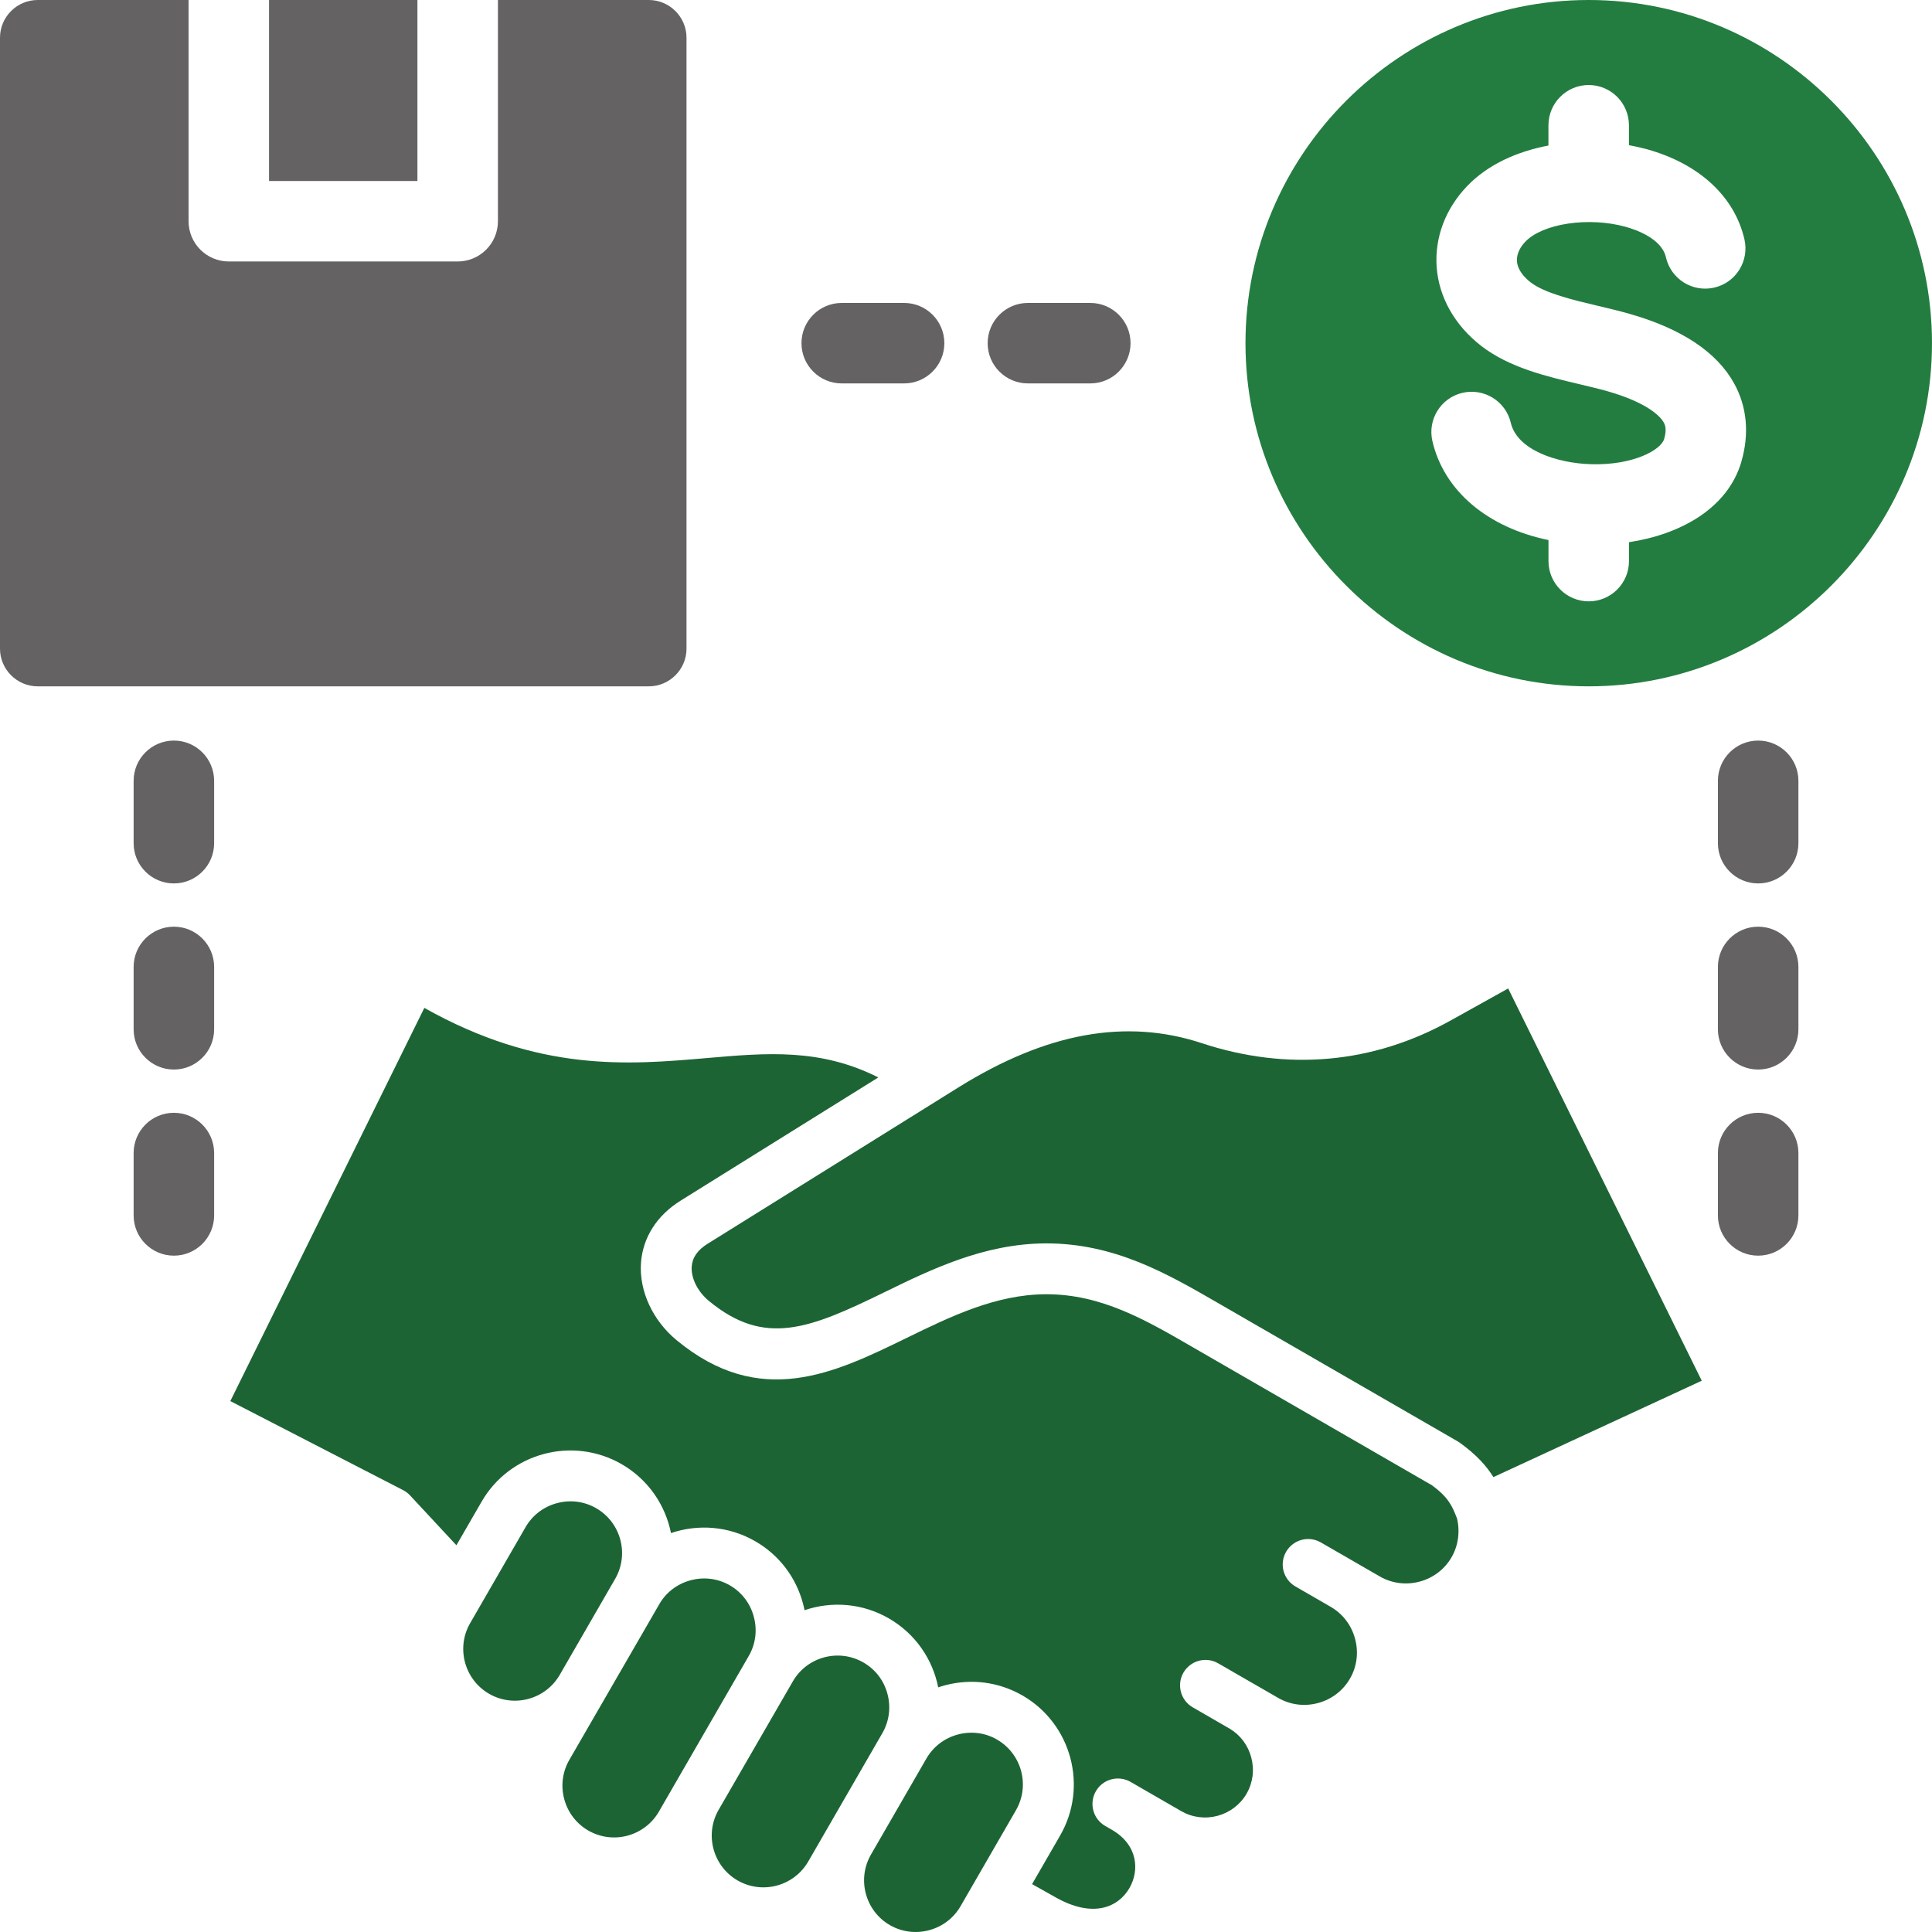
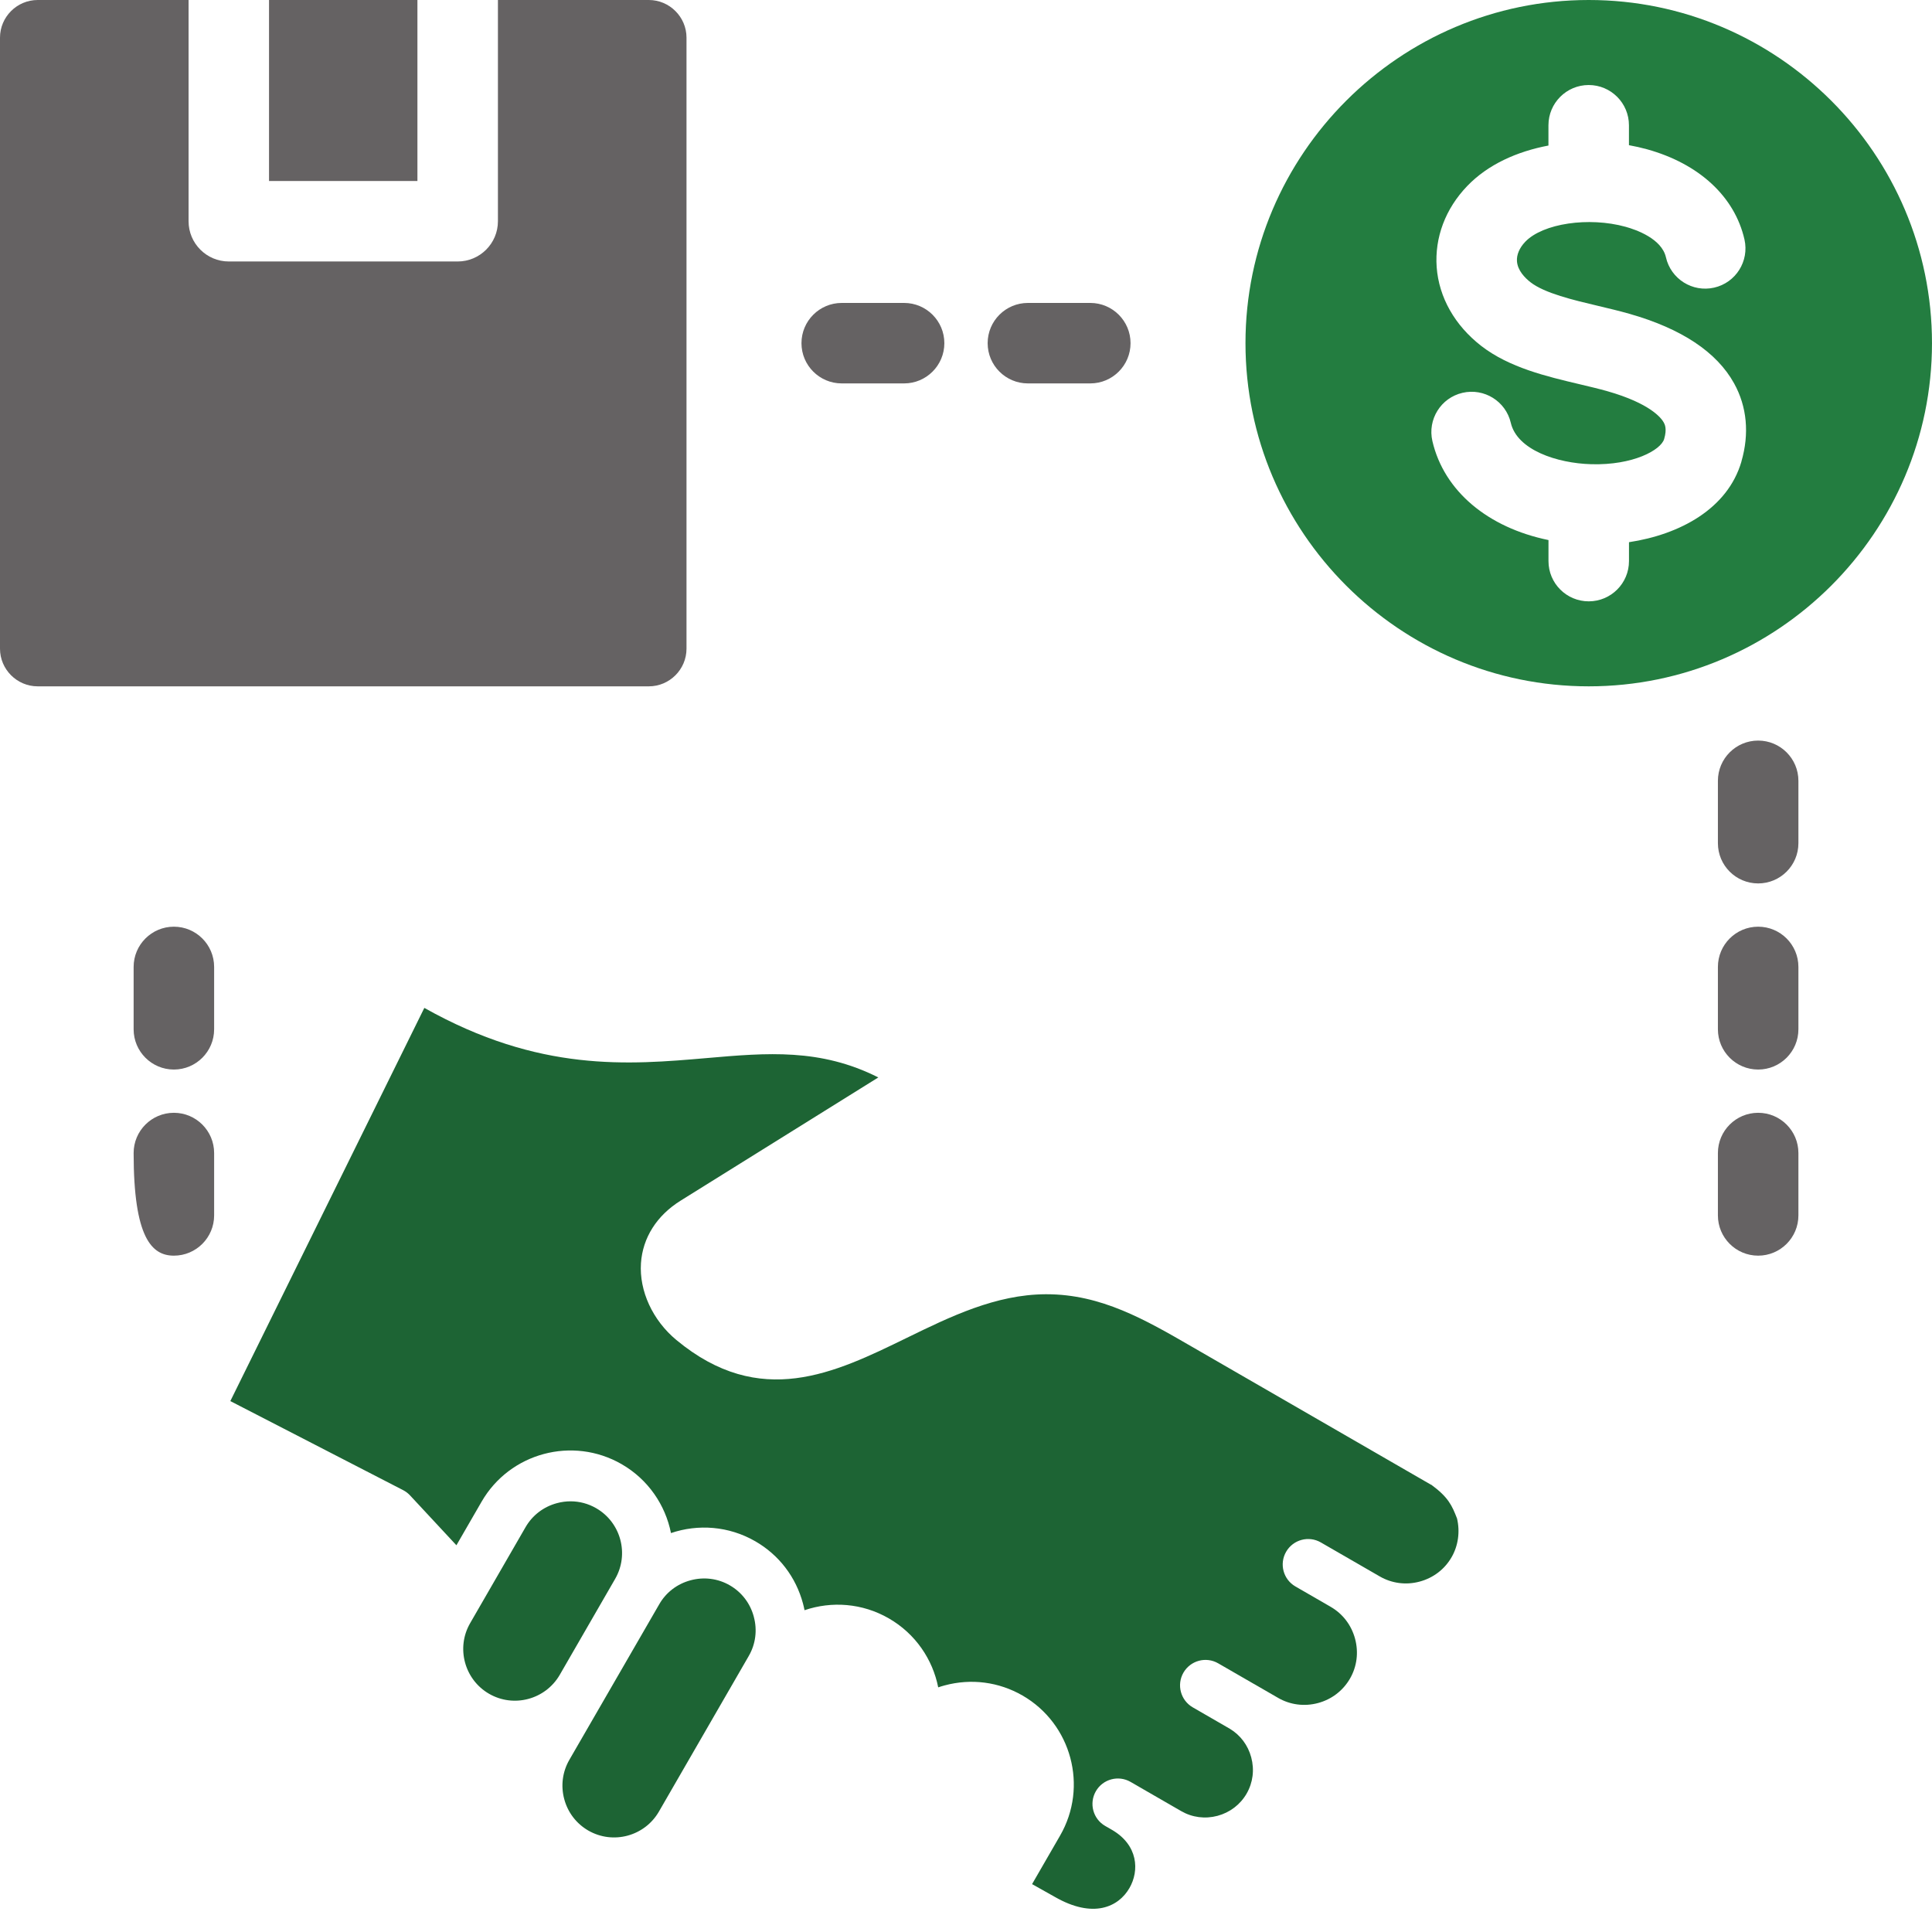
<svg xmlns="http://www.w3.org/2000/svg" width="150" height="150" viewBox="0 0 150 150" fill="none">
  <g clip-path="url(#clip0_6680_4937)">
    <g clip-path="url(#clip1_6680_4937)">
      <path d="M32.409 14.053H20.887V0H32.409V14.053Z" fill="#656263" />
      <path d="M53.3 50.362V2.924C53.3 1.315 51.981 0 50.375 0H38.659V17.177C38.659 18.901 37.259 20.301 35.534 20.301H17.766C16.041 20.301 14.641 18.901 14.641 17.177V0H2.925C1.316 0 0 1.315 0 2.924V50.362C0 51.971 1.316 53.287 2.925 53.287H50.375C51.984 53.287 53.3 51.971 53.3 50.362Z" fill="#656263" />
      <path d="M79.806 29.768H84.65C86.375 29.768 87.775 28.368 87.775 26.644C87.775 24.919 86.375 23.52 84.65 23.52H79.806C78.081 23.52 76.681 24.919 76.681 26.644C76.681 28.368 78.081 29.768 79.806 29.768Z" fill="#656263" />
-       <path d="M13.5 86.397C11.775 86.397 10.375 87.797 10.375 89.522V94.364C10.375 96.089 11.775 97.489 13.5 97.489C15.225 97.489 16.625 96.089 16.625 94.364V89.522C16.625 87.797 15.225 86.397 13.5 86.397Z" fill="#656263" />
+       <path d="M13.5 86.397C11.775 86.397 10.375 87.797 10.375 89.522C10.375 96.089 11.775 97.489 13.5 97.489C15.225 97.489 16.625 96.089 16.625 94.364V89.522C16.625 87.797 15.225 86.397 13.5 86.397Z" fill="#656263" />
      <path d="M13.5 71.948C11.775 71.948 10.375 73.348 10.375 75.072V79.915C10.375 81.639 11.775 83.039 13.5 83.039C15.225 83.039 16.625 81.639 16.625 79.915V75.072C16.625 73.348 15.225 71.948 13.5 71.948Z" fill="#656263" />
      <path d="M65.351 29.768H70.194C71.919 29.768 73.319 28.368 73.319 26.644C73.319 24.919 71.919 23.52 70.194 23.52H65.351C63.626 23.52 62.226 24.919 62.226 26.644C62.226 28.368 63.626 29.768 65.351 29.768Z" fill="#656263" />
-       <path d="M13.5 57.498C11.775 57.498 10.375 58.898 10.375 60.623V65.465C10.375 67.19 11.775 68.589 13.5 68.589C15.225 68.589 16.625 67.19 16.625 65.465V60.623C16.625 58.898 15.225 57.498 13.5 57.498Z" fill="#656263" />
      <path d="M136.503 57.498C134.778 57.498 133.378 58.898 133.378 60.623V65.465C133.378 67.19 134.778 68.589 136.503 68.589C138.228 68.589 139.628 67.19 139.628 65.465V60.623C139.628 58.898 138.228 57.498 136.503 57.498Z" fill="#656263" />
      <path d="M136.503 86.397C134.778 86.397 133.378 87.797 133.378 89.522V94.364C133.378 96.089 134.778 97.489 136.503 97.489C138.228 97.489 139.628 96.089 139.628 94.364V89.522C139.628 87.797 138.228 86.397 136.503 86.397Z" fill="#656263" />
      <path d="M136.503 71.948C134.778 71.948 133.378 73.348 133.378 75.072V79.915C133.378 81.639 134.778 83.039 136.503 83.039C138.228 83.039 139.628 81.639 139.628 79.915V75.072C139.628 73.348 138.228 71.948 136.503 71.948Z" fill="#656263" />
      <path d="M123.349 0C108.671 0 96.699 11.969 96.699 26.643C96.699 41.318 108.671 53.287 123.349 53.287C138.027 53.287 149.999 41.318 149.999 26.643C149.999 11.969 138.027 0 123.349 0ZM135.205 35.835C134.13 39.515 130.415 41.499 126.474 42.096V43.564C126.474 45.289 125.074 46.688 123.349 46.688C121.624 46.688 120.224 45.289 120.224 43.564V41.93C115.527 40.965 112.118 38.137 111.212 34.251C110.821 32.57 111.865 30.889 113.546 30.499C115.227 30.108 116.909 31.152 117.299 32.832C117.79 34.932 120.877 35.966 123.54 36.041C126.796 36.135 128.955 34.941 129.205 34.082C129.44 33.282 129.249 32.939 129.168 32.792C128.987 32.467 128.137 31.323 124.787 30.37C124.137 30.186 123.412 30.014 122.646 29.833C120.084 29.227 117.177 28.543 115.002 26.856C112.946 25.259 111.718 23.088 111.543 20.742C111.38 18.445 112.218 16.208 113.915 14.443C115.527 12.762 117.802 11.756 120.221 11.3V9.726C120.221 8.001 121.621 6.601 123.346 6.601C125.071 6.601 126.471 8.001 126.471 9.726V11.272C126.955 11.36 127.427 11.466 127.88 11.591C131.927 12.716 134.68 15.268 135.44 18.592C135.821 20.276 134.768 21.951 133.084 22.332C131.402 22.716 129.727 21.66 129.343 19.979C129.015 18.533 127.043 17.839 126.209 17.608C123.352 16.818 119.787 17.346 118.424 18.767C117.971 19.239 117.74 19.779 117.777 20.286C117.83 20.998 118.38 21.563 118.83 21.916C119.934 22.769 122.137 23.291 124.08 23.75C124.88 23.941 125.709 24.135 126.493 24.36C130.549 25.512 133.29 27.331 134.637 29.768C135.637 31.576 135.83 33.676 135.202 35.832L135.205 35.835Z" fill="#237D40" />
-       <path d="M112.585 79.253C106.607 82.577 99.942 83.18 93.313 80.993C87.42 79.05 81.229 80.174 74.401 84.433L73.032 85.286C73.004 85.305 72.976 85.323 72.948 85.339L54.941 96.564C54.157 97.052 53.754 97.633 53.704 98.339C53.645 99.239 54.166 100.282 55.035 101.001C59.373 104.59 62.86 103.163 68.66 100.332C72.273 98.567 76.37 96.567 81.151 96.536C86.504 96.514 90.576 98.861 94.516 101.138L113.173 111.907C113.229 111.942 113.285 111.976 113.338 112.013C114.663 112.966 115.435 113.854 115.948 114.682L132.123 107.199L117.095 76.744L112.592 79.25L112.585 79.253Z" fill="#1D6434" />
-       <path d="M68.902 131.512C68.624 130.471 67.961 129.606 67.036 129.075C65.121 127.969 62.658 128.628 61.555 130.543L55.795 140.513C54.689 142.425 55.352 144.89 57.264 145.996C59.183 147.105 61.642 146.443 62.752 144.527C64.671 141.203 66.589 137.882 68.508 134.558C69.039 133.633 69.18 132.552 68.902 131.515V131.512Z" fill="#1D6434" />
      <path d="M46.288 117.097C45.676 116.744 44.995 116.562 44.301 116.562C43.948 116.562 43.595 116.609 43.245 116.703C42.204 116.981 41.339 117.643 40.804 118.568L36.501 126.023C35.395 127.938 36.057 130.4 37.973 131.506C39.882 132.608 42.332 131.955 43.448 130.053L47.76 122.583C48.867 120.668 48.207 118.206 46.292 117.1L46.288 117.097Z" fill="#1D6434" />
      <path d="M111.105 115.275L92.536 104.556C88.917 102.463 85.498 100.485 81.255 100.485H81.173C77.295 100.507 73.783 102.222 70.389 103.878C64.802 106.605 59.023 109.43 52.517 104.04C50.673 102.513 49.62 100.229 49.764 98.073C49.898 96.096 50.992 94.368 52.852 93.212L68.192 83.652C63.692 81.384 59.561 81.74 54.895 82.146C48.792 82.674 41.877 83.274 32.945 78.253L17.883 108.78L31.298 115.694C31.498 115.797 31.683 115.937 31.839 116.106L35.436 119.974L37.389 116.594C39.583 112.791 44.461 111.485 48.267 113.679C50.333 114.872 51.661 116.856 52.095 119.027C54.195 118.315 56.577 118.474 58.642 119.665C60.48 120.724 61.795 122.442 62.345 124.501C62.392 124.673 62.43 124.845 62.464 125.016C64.564 124.301 66.948 124.46 69.014 125.654C71.08 126.847 72.411 128.831 72.842 131.006C73.008 130.949 73.177 130.899 73.348 130.853C75.408 130.3 77.552 130.581 79.389 131.64C83.192 133.836 84.502 138.713 82.305 142.515L80.13 146.283L81.877 147.264C84.88 148.998 86.845 148.051 87.689 146.589C88.47 145.24 88.373 143.246 86.32 142.062C84.267 140.878 85.805 141.765 85.805 141.765C84.861 141.222 84.539 140.013 85.083 139.069C85.627 138.126 86.836 137.801 87.78 138.348L88.295 138.644L88.32 138.66L91.711 140.616C92.564 141.109 93.564 141.237 94.527 140.981C95.489 140.722 96.292 140.11 96.786 139.257C97.277 138.407 97.405 137.407 97.145 136.442C96.895 135.501 96.305 134.714 95.483 134.22L92.605 132.558C91.661 132.012 91.339 130.806 91.883 129.862C92.43 128.919 93.636 128.594 94.58 129.14L97.348 130.737C97.367 130.746 97.383 130.756 97.402 130.765C97.436 130.784 97.467 130.806 97.502 130.824L99.233 131.824C100.17 132.365 101.27 132.508 102.33 132.224C103.386 131.94 104.267 131.268 104.811 130.328C105.352 129.393 105.492 128.294 105.208 127.235C104.923 126.176 104.252 125.295 103.314 124.754L103.283 124.735L100.577 123.173C99.633 122.63 99.308 121.42 99.855 120.477C100.402 119.533 101.608 119.209 102.552 119.755L107.127 122.395C108.064 122.936 109.164 123.079 110.22 122.795C111.28 122.511 112.161 121.839 112.702 120.899C113.217 120.008 113.367 118.918 113.123 117.893C112.733 116.89 112.452 116.247 111.12 115.272L111.105 115.275Z" fill="#1D6434" />
      <path d="M58.526 125.523C58.248 124.482 57.585 123.617 56.664 123.086C55.742 122.551 54.657 122.414 53.62 122.692C52.579 122.97 51.71 123.632 51.182 124.557L44.201 136.639C43.67 137.563 43.529 138.644 43.807 139.682C44.085 140.722 44.751 141.587 45.673 142.122C47.592 143.228 50.048 142.568 51.157 140.653C53.482 136.626 55.807 132.599 58.132 128.572C58.667 127.65 58.807 126.566 58.526 125.529V125.523Z" fill="#1D6434" />
-       <path d="M77.411 135.061C76.489 134.527 75.408 134.389 74.367 134.667C73.327 134.945 72.461 135.608 71.927 136.529L67.624 143.984C66.517 145.899 67.177 148.361 69.092 149.467C70.014 149.998 71.099 150.138 72.136 149.86C73.177 149.582 74.042 148.92 74.577 147.998L78.88 140.544C79.986 138.629 79.327 136.167 77.408 135.061H77.411Z" fill="#1D6434" />
    </g>
  </g>
  <defs>
    <clipPath id="clip0_6680_4937">
      <rect width="150" height="150" fill="white" />
    </clipPath>
    <clipPath id="clip1_6680_4937">
      <rect width="150" height="150" fill="white" />
    </clipPath>
  </defs>
</svg>